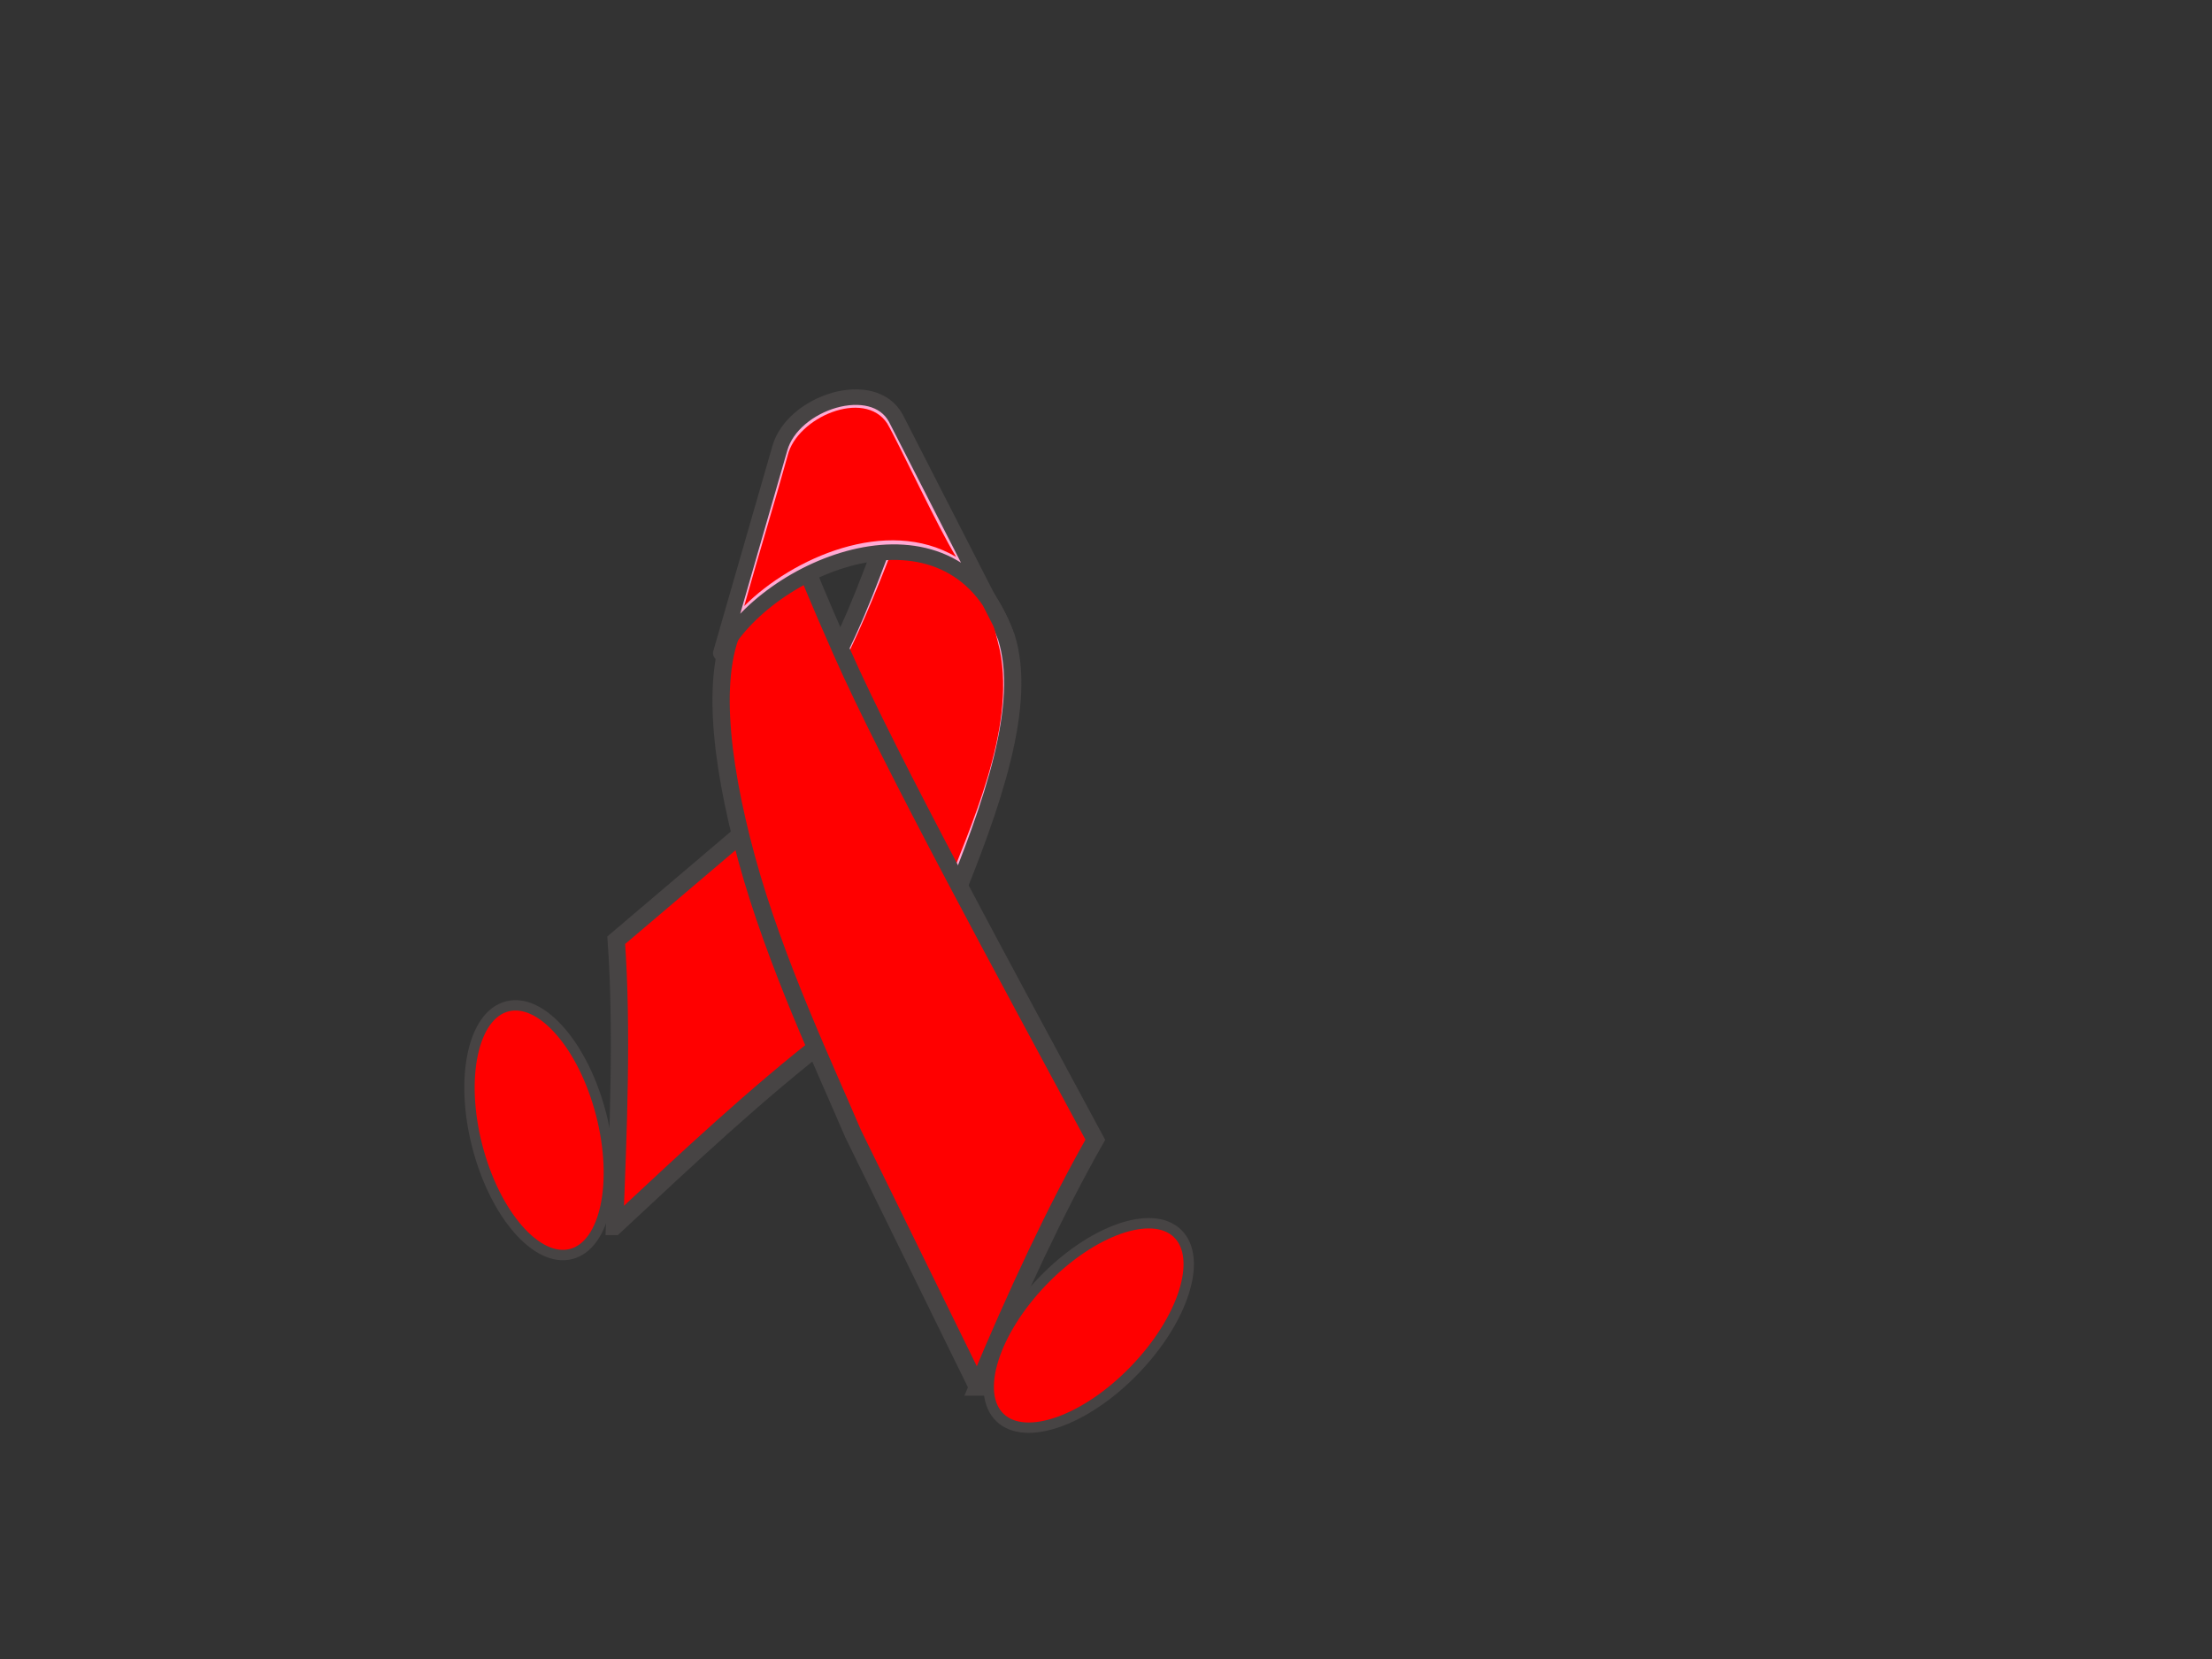
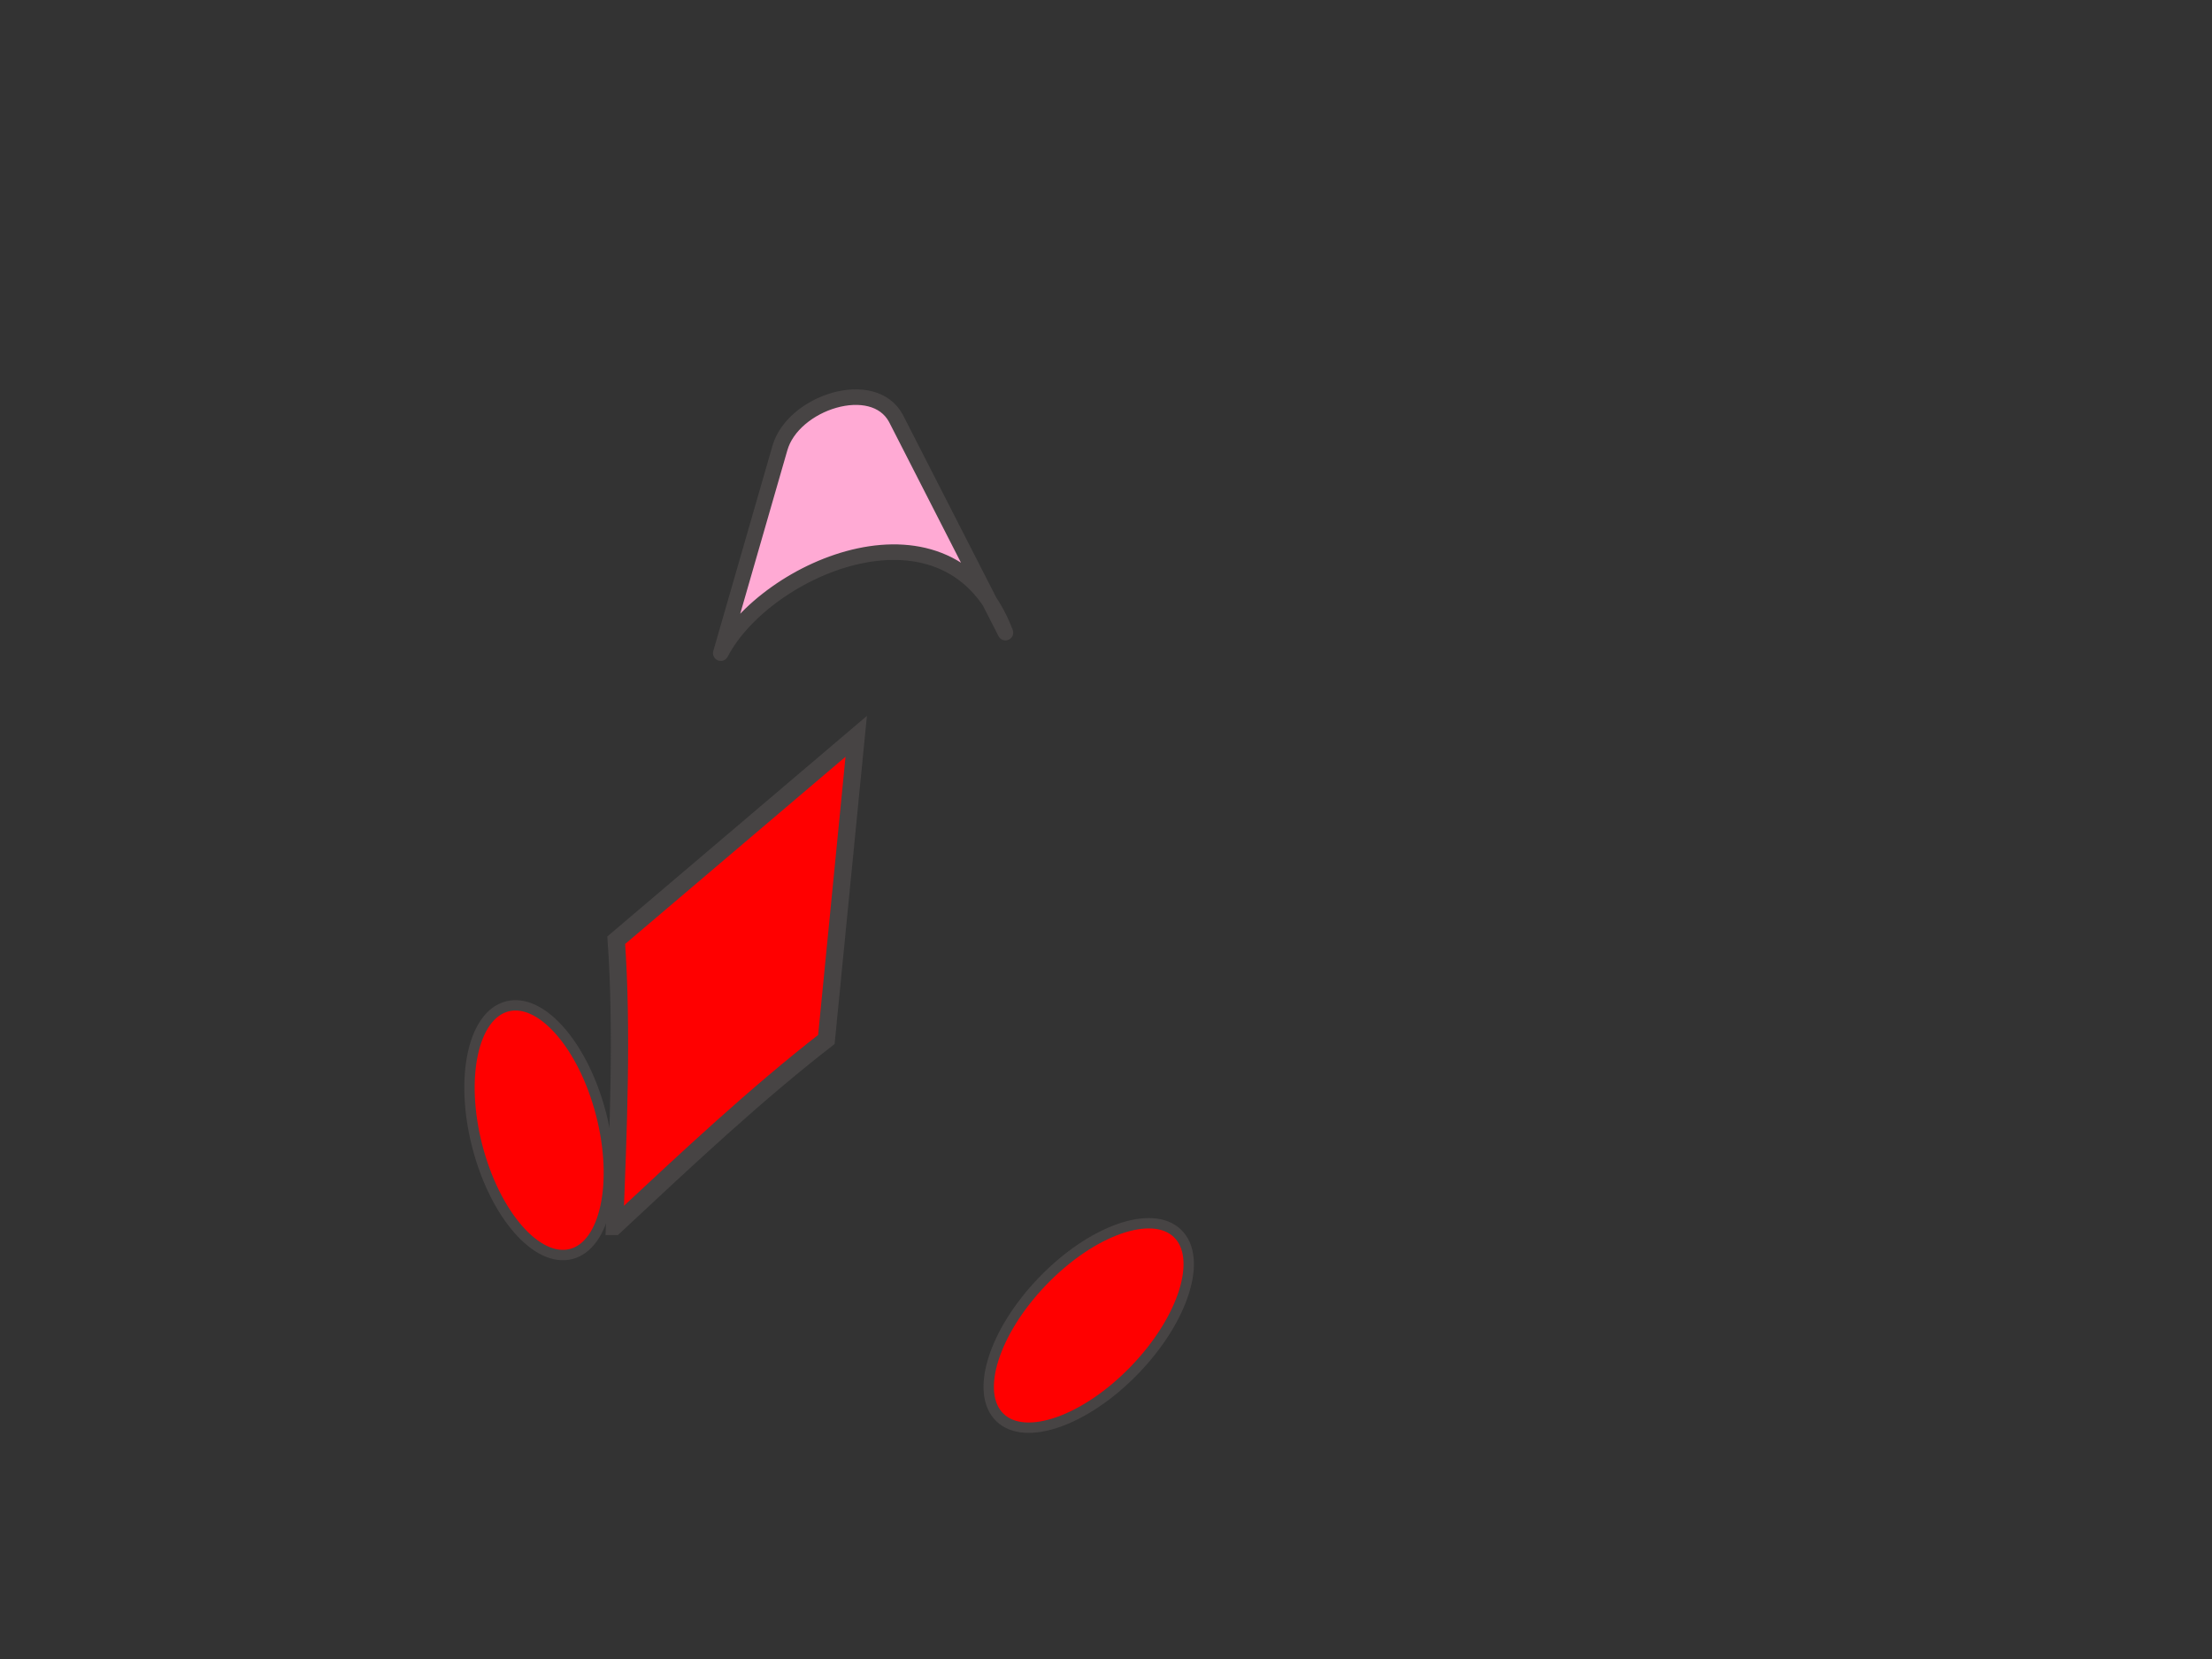
<svg xmlns="http://www.w3.org/2000/svg" xmlns:xlink="http://www.w3.org/1999/xlink" width="640" height="480">
  <rect width="100%" height="100%" fill="#333333" stroke="none" />
  <title>Color Ribbon Walking</title>
  <defs>
    <linearGradient id="linearGradient3733">
      <stop stop-color="#ffffff" stop-opacity="0.715" id="stop3735" offset="0" />
      <stop stop-color="#ffffff" stop-opacity="0" id="stop3737" offset="1" />
    </linearGradient>
    <linearGradient id="linearGradient3719">
      <stop stop-color="#fffeff" stop-opacity="0.843" id="stop3721" offset="0" />
      <stop stop-color="#fffeff" stop-opacity="0" id="stop3723" offset="1" />
    </linearGradient>
    <linearGradient id="linearGradient3578">
      <stop stop-color="#ffffff" stop-opacity="0.881" id="stop3580" offset="0" />
      <stop stop-color="#ffffff" stop-opacity="0" id="stop3582" offset="1" />
    </linearGradient>
    <linearGradient y2="-0.481" x2="-1.899" y1="-1.235" x1="-3.015" id="linearGradient3396" xlink:href="#linearGradient3578" />
    <linearGradient y2="0.855" x2="-1.905" y1="-0.278" x1="-3.099" id="linearGradient3408" xlink:href="#linearGradient3733" />
    <linearGradient y2="0.796" x2="-2.708" y1="-0.576" x1="-3.713" id="linearGradient3411" xlink:href="#linearGradient3719" />
  </defs>
  <g>
    <path transform="rotate(23.857, 210.271, 282.836)" fill="#ff0000" fill-rule="evenodd" stroke="#474444" stroke-width="5" stroke-miterlimit="4" id="path2396" d="m209.694,361.815c11.745,-27.505 21.947,-51.505 34.184,-74.253l-27.578,-83.708l-39.639,82.035c12.194,23.03 22.801,50.061 33.032,75.926z" />
-     <path fill="#ffaad4" fill-rule="evenodd" stroke="#474444" stroke-width="5" stroke-miterlimit="4" id="path2402" d="m258.5,149.857c-6.008,14.746 -9.917,27.748 -19.422,45.429l35.571,68.023c12.881,-31.164 22.578,-59.651 16.526,-78.968c-9.198,-23.822 -21.641,-23.158 -32.675,-34.484z" />
-     <path fill="#ff0000" fill-rule="evenodd" stroke="url(#linearGradient3411)" stroke-width="3" stroke-miterlimit="4" id="path3703" d="m258.09,159.226c-4.702,12.251 -10.52,26.325 -16.642,37.657c10.626,20.229 20.814,42.315 31.543,62.469c7.775,-20.335 20.868,-48.123 16.326,-71.076c-6.703,-29.185 -12.89,-23.041 -24.188,-29.131c-1.934,-0.652 -4.448,-4.426 -5.752,-3.264c-0.429,1.115 -0.858,2.23 -1.287,3.345z" />
-     <path fill="#ff0000" fill-rule="evenodd" stroke="#474444" stroke-width="5" stroke-miterlimit="4" id="path2398" d="m282.788,401.306c11.374,-27.218 22.749,-51.49 34.123,-71.538c-25.342,-47.094 -59.504,-109.687 -73.425,-141.282c-13.921,-31.595 -12.244,-29.502 -15.018,-42.011l-14.681,32.29c-8.311,13.71 -5.863,40.007 2.303,69.883c8.166,29.876 22.829,60.731 30.73,79.35l35.969,73.308z" />
-     <path fill="#ffaad4" fill-rule="evenodd" stroke="#474444" stroke-width="4.5" stroke-linejoin="round" stroke-miterlimit="4" id="path2400" d="m208.542,188.974c12.94,-24.96 66.379,-48.026 82.367,-5.939l-31.674,-61.977c-6.529,-12.181 -29.855,-4.697 -33.61,8.662l-17.082,59.255z" />
-     <path fill="#ff0000" fill-rule="evenodd" stroke="url(#linearGradient3396)" stroke-width="3" stroke-linecap="round" stroke-miterlimit="4.5" id="path3570" d="m227.885,131.819c-3.332,12.13 -8.211,28.001 -12.561,43.523c13.97,-13.92 41.192,-26.053 61.311,-14.222c-5.2,-8.356 -16.625,-32.927 -19.942,-38.624c-6.708,-10.073 -26.133,-1.733 -28.808,9.322z" />
+     <path fill="#ffaad4" fill-rule="evenodd" stroke="#474444" stroke-width="4.5" stroke-linejoin="round" stroke-miterlimit="4" id="path2400" d="m208.542,188.974c12.94,-24.96 66.379,-48.026 82.367,-5.939l-31.674,-61.977c-6.529,-12.181 -29.855,-4.697 -33.61,8.662z" />
    <title>Layer 1</title>
    <ellipse ry="3" id="svg_5" cy="367" cx="264" stroke-width="3" stroke="url(#linearGradient3408)" fill="#ffaad4" />
    <ellipse rx="22" id="svg_6" cy="377" cx="261" stroke-width="3" stroke="url(#linearGradient3408)" fill="#ffaad4" />
    <ellipse transform="rotate(-46.042, 315, 383.5)" ry="18.5" rx="37" id="svg_8" cy="383.5" cx="315" stroke-width="3" stroke="#474444" fill="#ff0000" />
    <ellipse id="svg_9" transform="rotate(-104.47, 156, 327)" ry="18.5" rx="37" cy="327" cx="156" stroke-width="3" stroke="#474444" fill="#ff0000" />
  </g>
</svg>